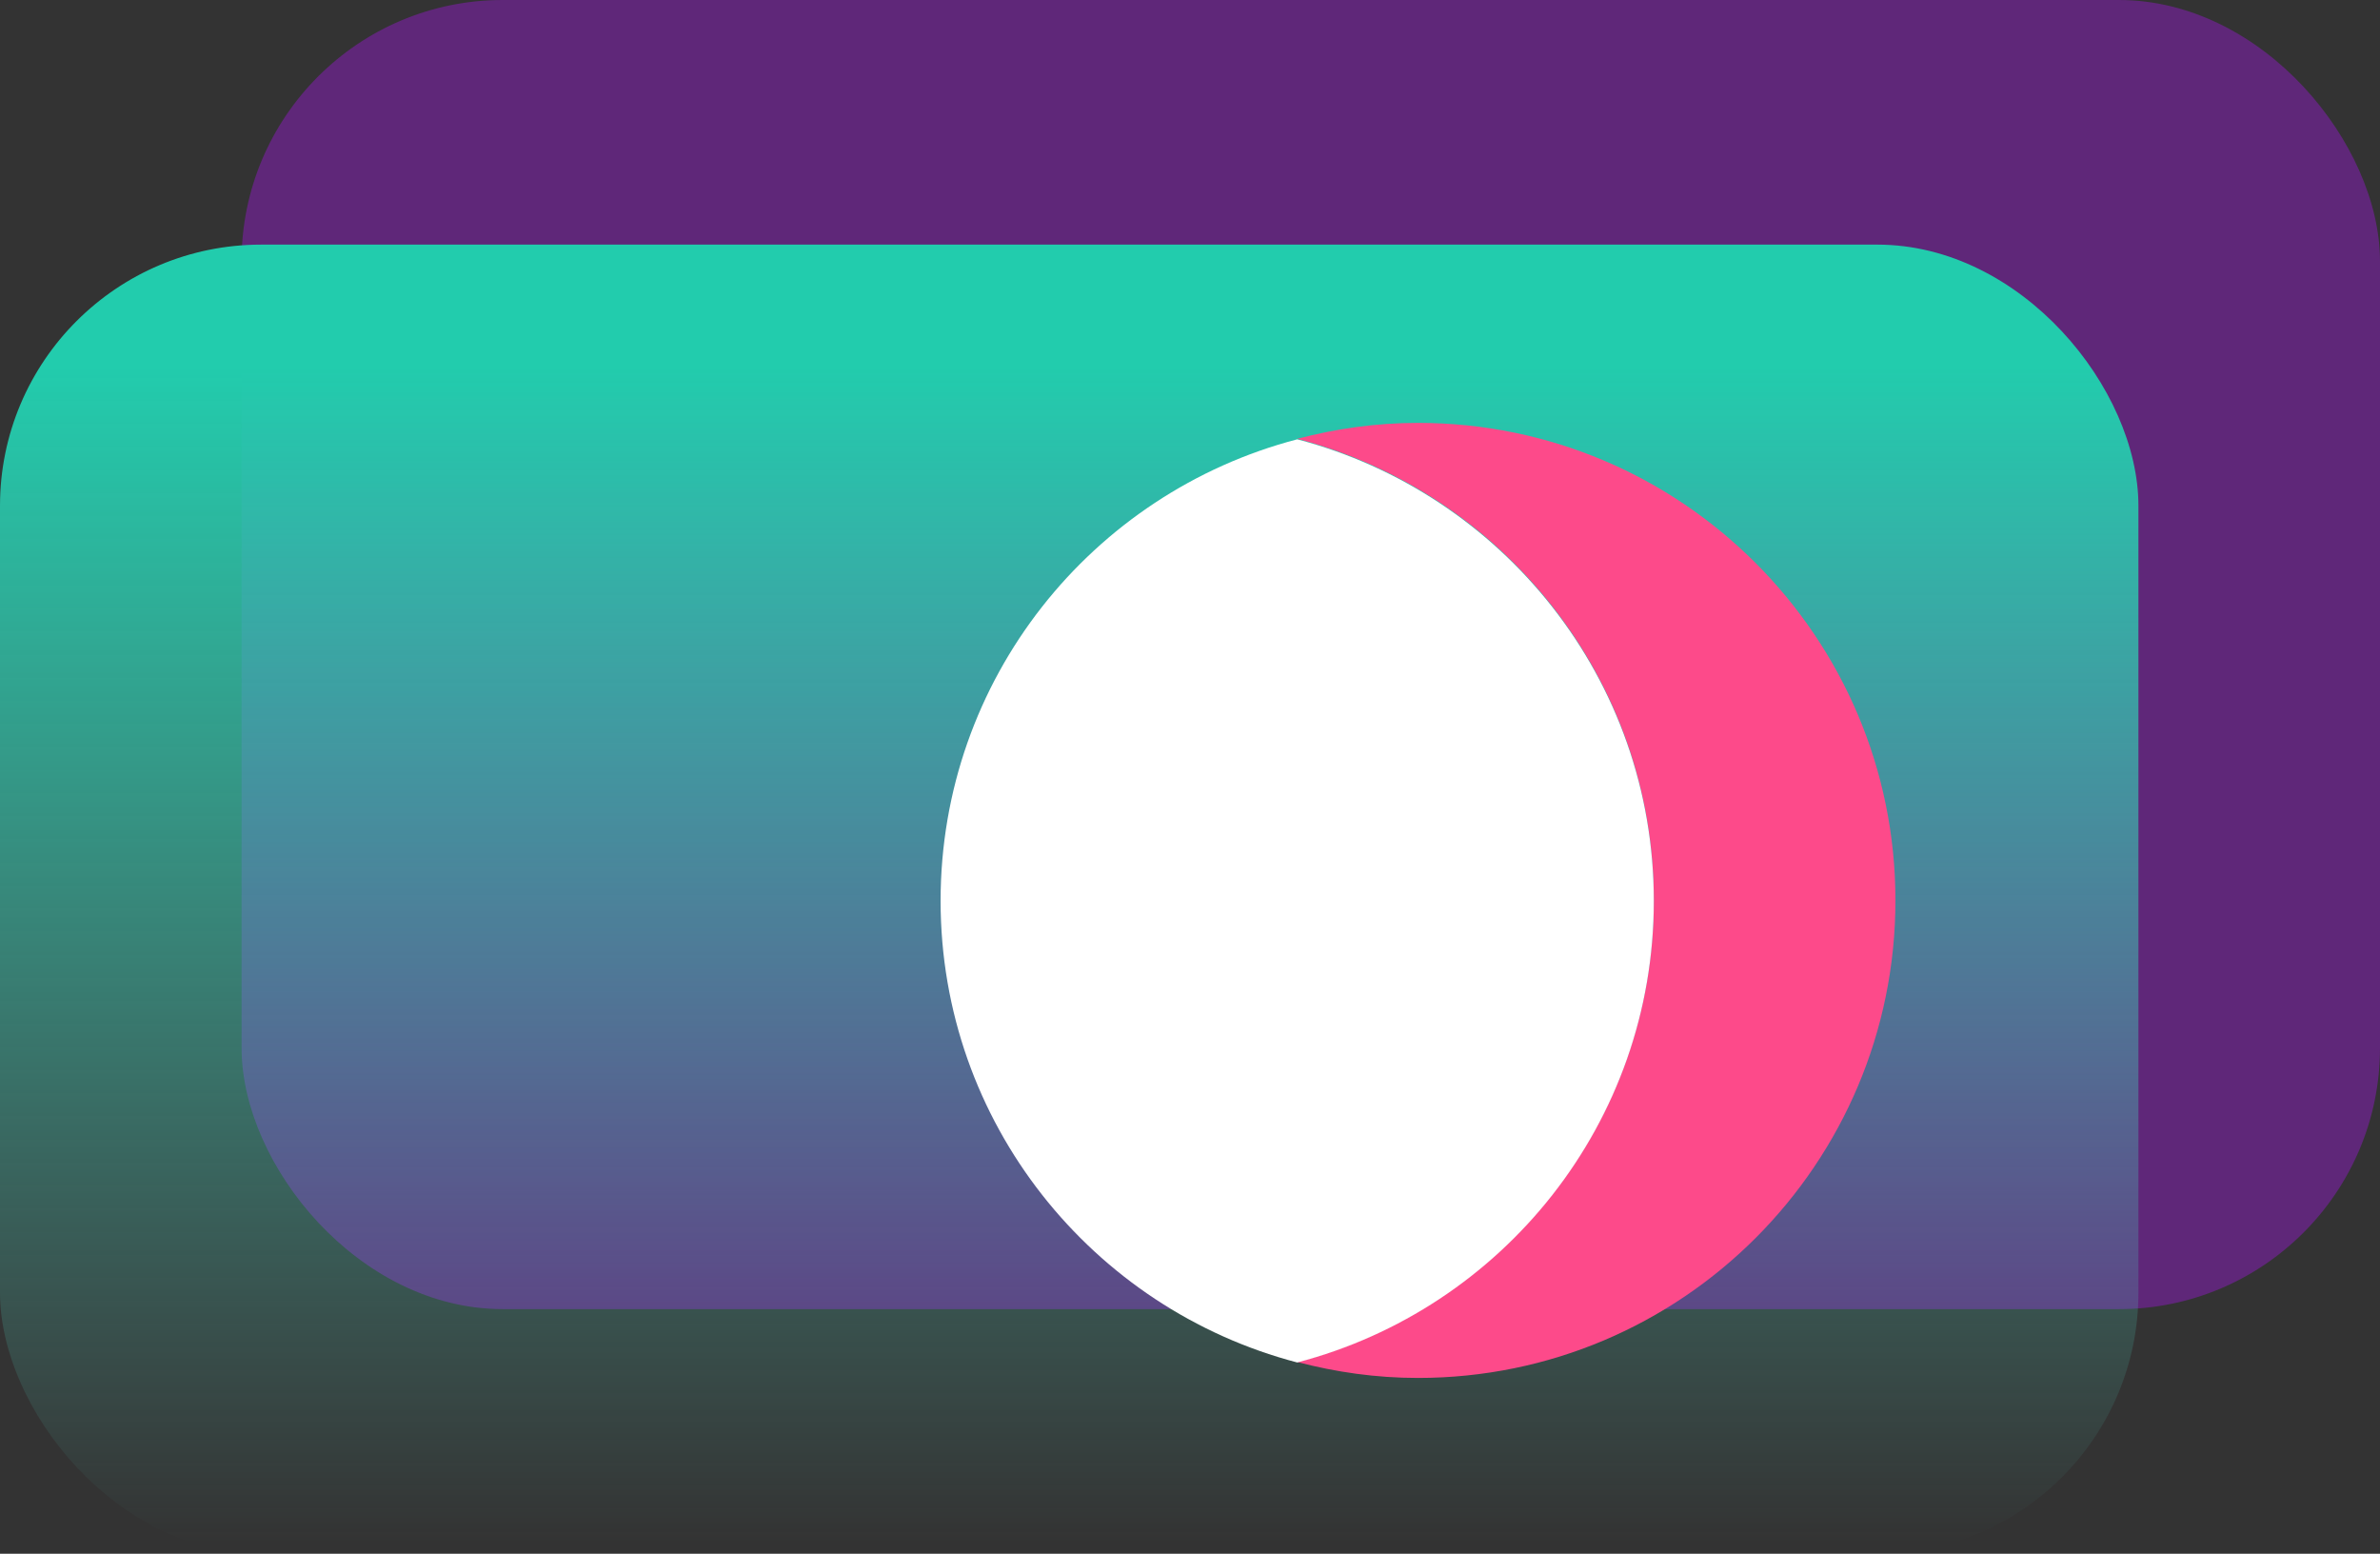
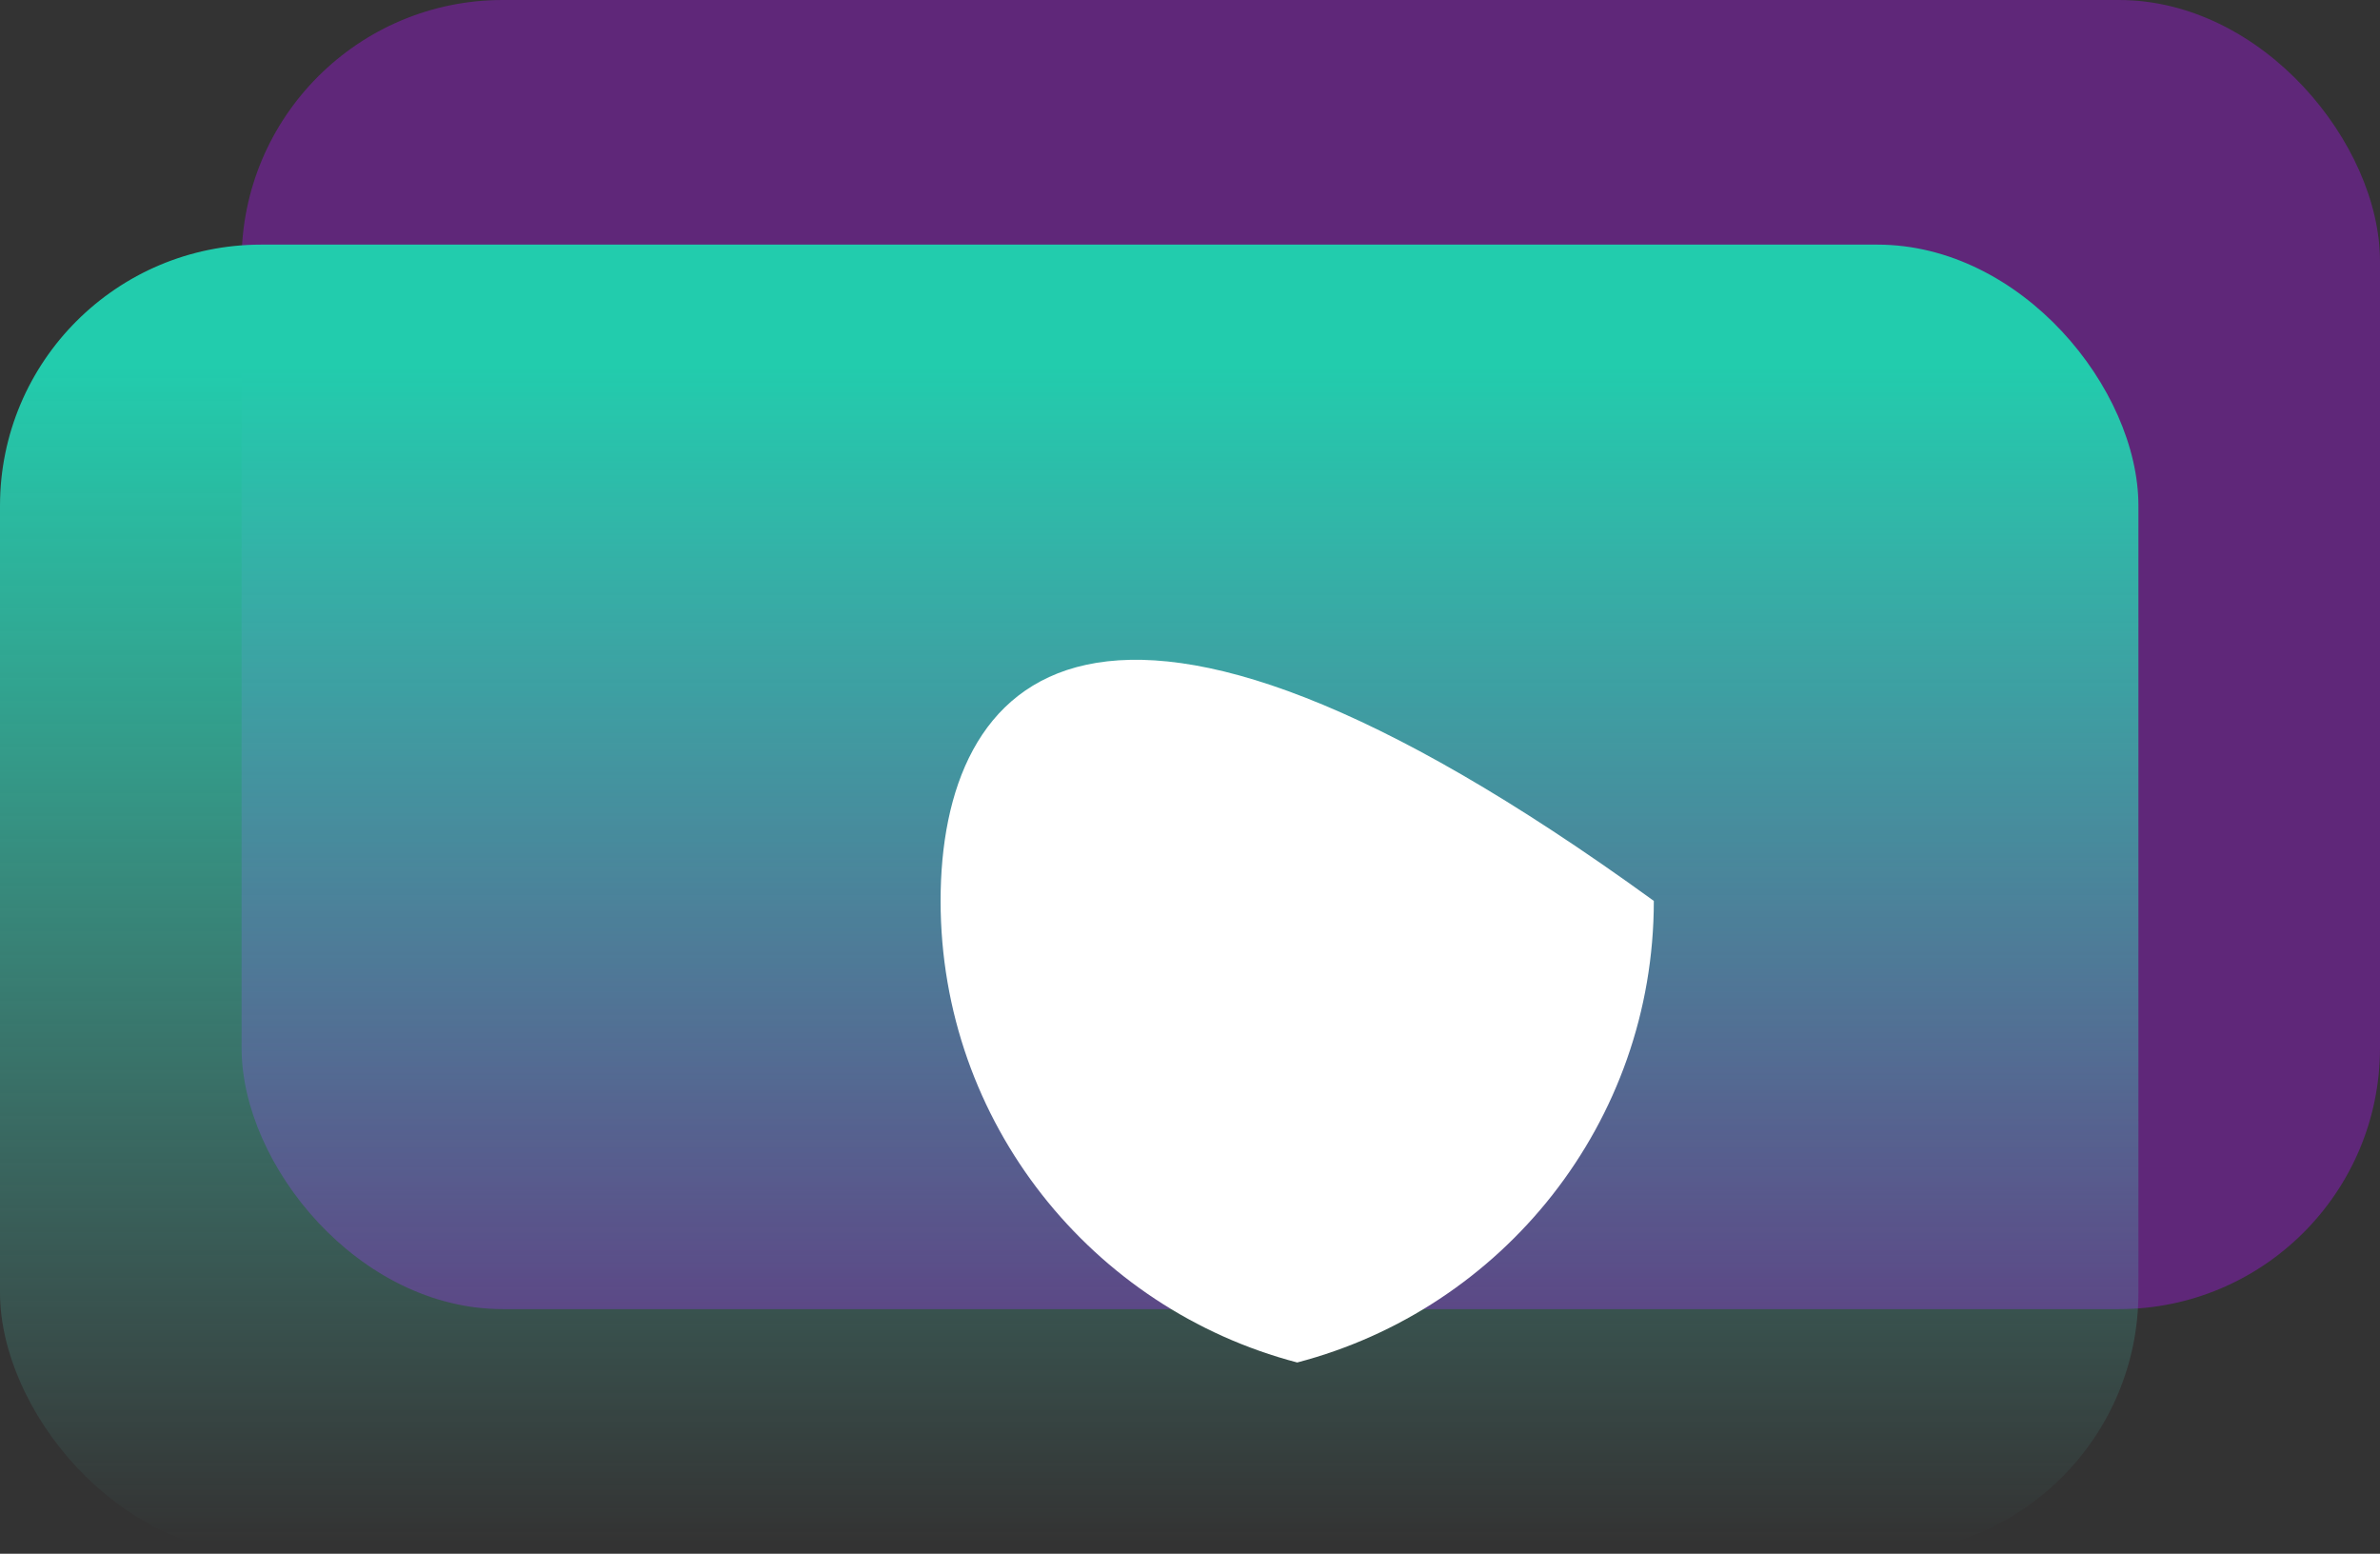
<svg xmlns="http://www.w3.org/2000/svg" width="122.569px" height="80px" viewBox="0 0 122.569 80" version="1.1">
  <rect x="0" y="0" width="122.569" height="80" fill="#333333" stroke="none" />
  <title>DarkMode</title>
  <defs>
    <linearGradient x1="50%" y1="-13.626%" x2="50%" y2="148.043%" id="linearGradient-1">
      <stop stop-color="#22CCAD" offset="14%" />
      <stop stop-color="#58D0BF" stop-opacity="0" offset="70%" />
    </linearGradient>
  </defs>
  <g id="Page-1" stroke="none" stroke-width="1" fill="none" fill-rule="evenodd">
    <g id="43600-Accessibility-net-new-desktop" transform="translate(-658, -2519)" fill-rule="nonzero">
      <g id="DarkMode" transform="translate(658, 2519)">
        <g id="Group">
          <rect id="Rectangle" fill="#5F2779" x="12.441" y="0" width="110.128" height="67.405" rx="13.45" />
          <rect id="Rectangle" fill="url(#linearGradient-1)" x="0" y="12.595" width="110.128" height="67.405" rx="13.45" />
        </g>
        <g id="Group" transform="translate(48.44, 21.774)">
-           <path d="M24.587,0 C22.422,0 20.357,0.299 18.366,0.821 C28.942,3.584 36.731,13.165 36.731,24.587 C36.731,36.01 28.917,45.591 18.366,48.353 C20.357,48.876 22.422,49.174 24.587,49.174 C38.175,49.174 49.174,38.15 49.174,24.587 C49.174,11.024 38.15,0 24.587,0 L24.587,0 Z" id="Path" fill="#FD4A8A" />
-           <path d="M36.731,24.612 C36.731,13.189 28.917,3.608 18.366,0.846 C7.789,3.608 0,13.189 0,24.612 C0,36.035 7.814,45.616 18.366,48.378 C28.942,45.616 36.731,36.035 36.731,24.612 Z" id="Path" fill="#FFFFFF" />
+           <path d="M36.731,24.612 C7.789,3.608 0,13.189 0,24.612 C0,36.035 7.814,45.616 18.366,48.378 C28.942,45.616 36.731,36.035 36.731,24.612 Z" id="Path" fill="#FFFFFF" />
        </g>
      </g>
    </g>
  </g>
</svg>